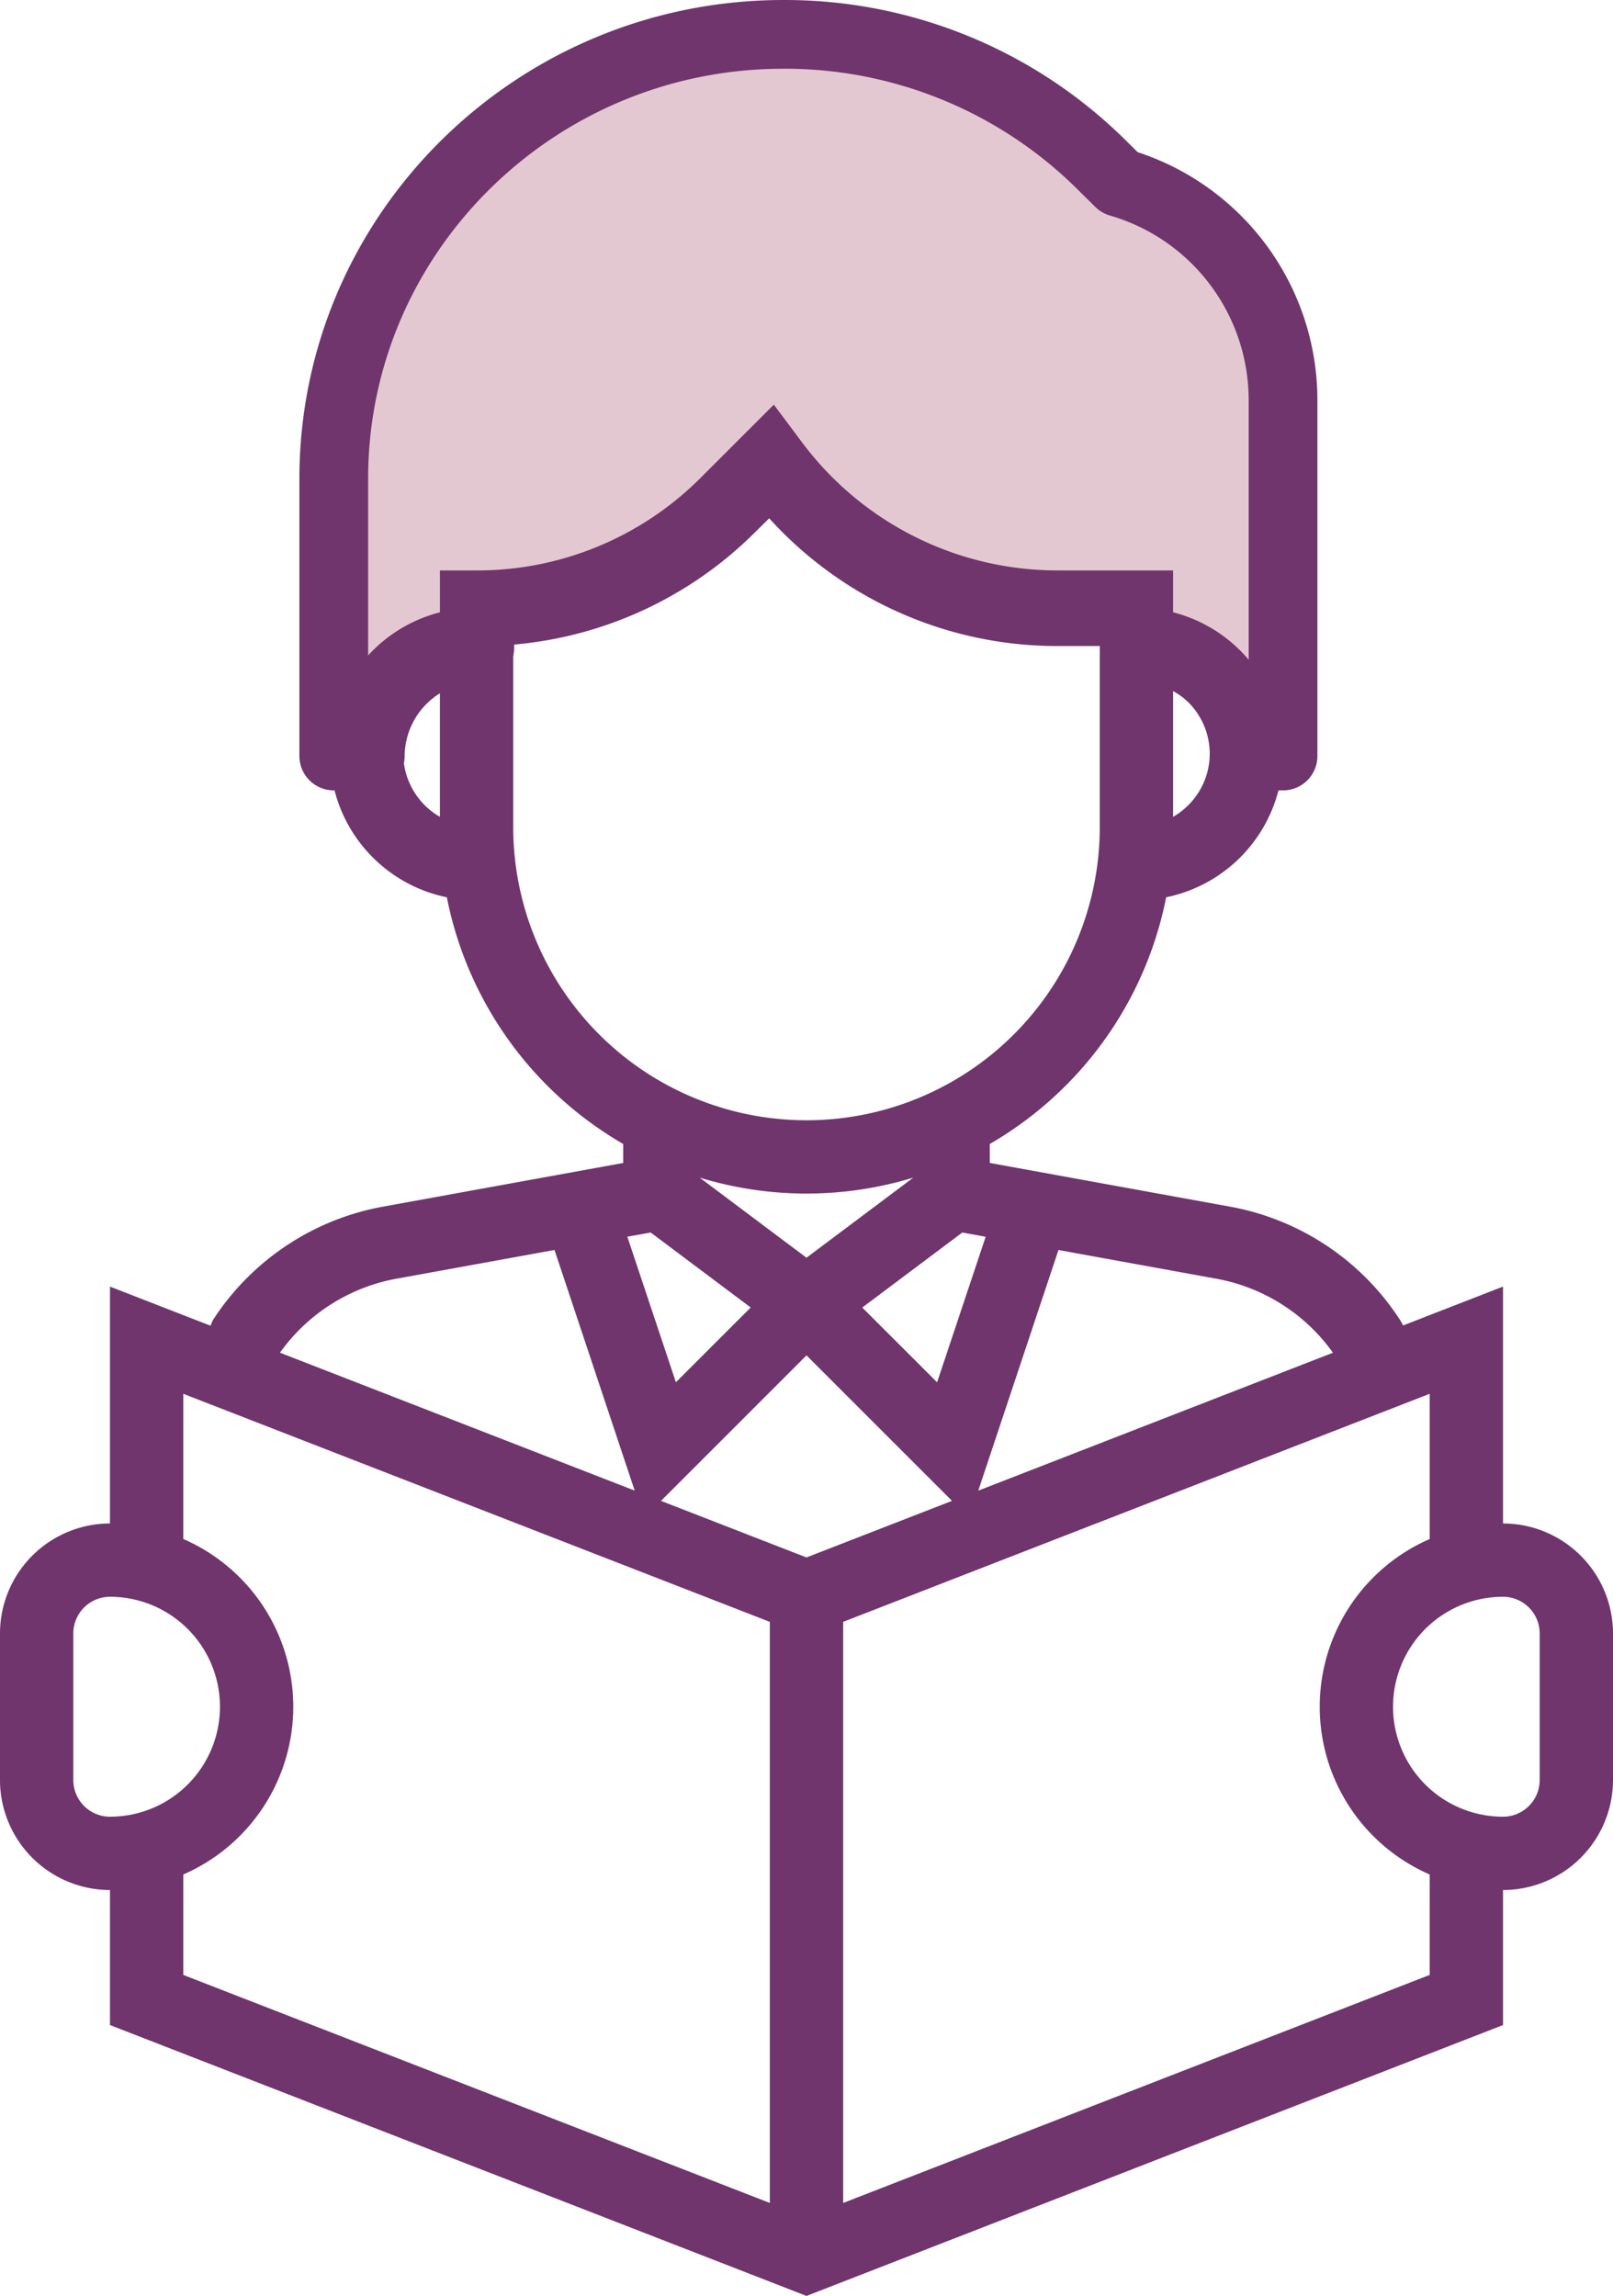
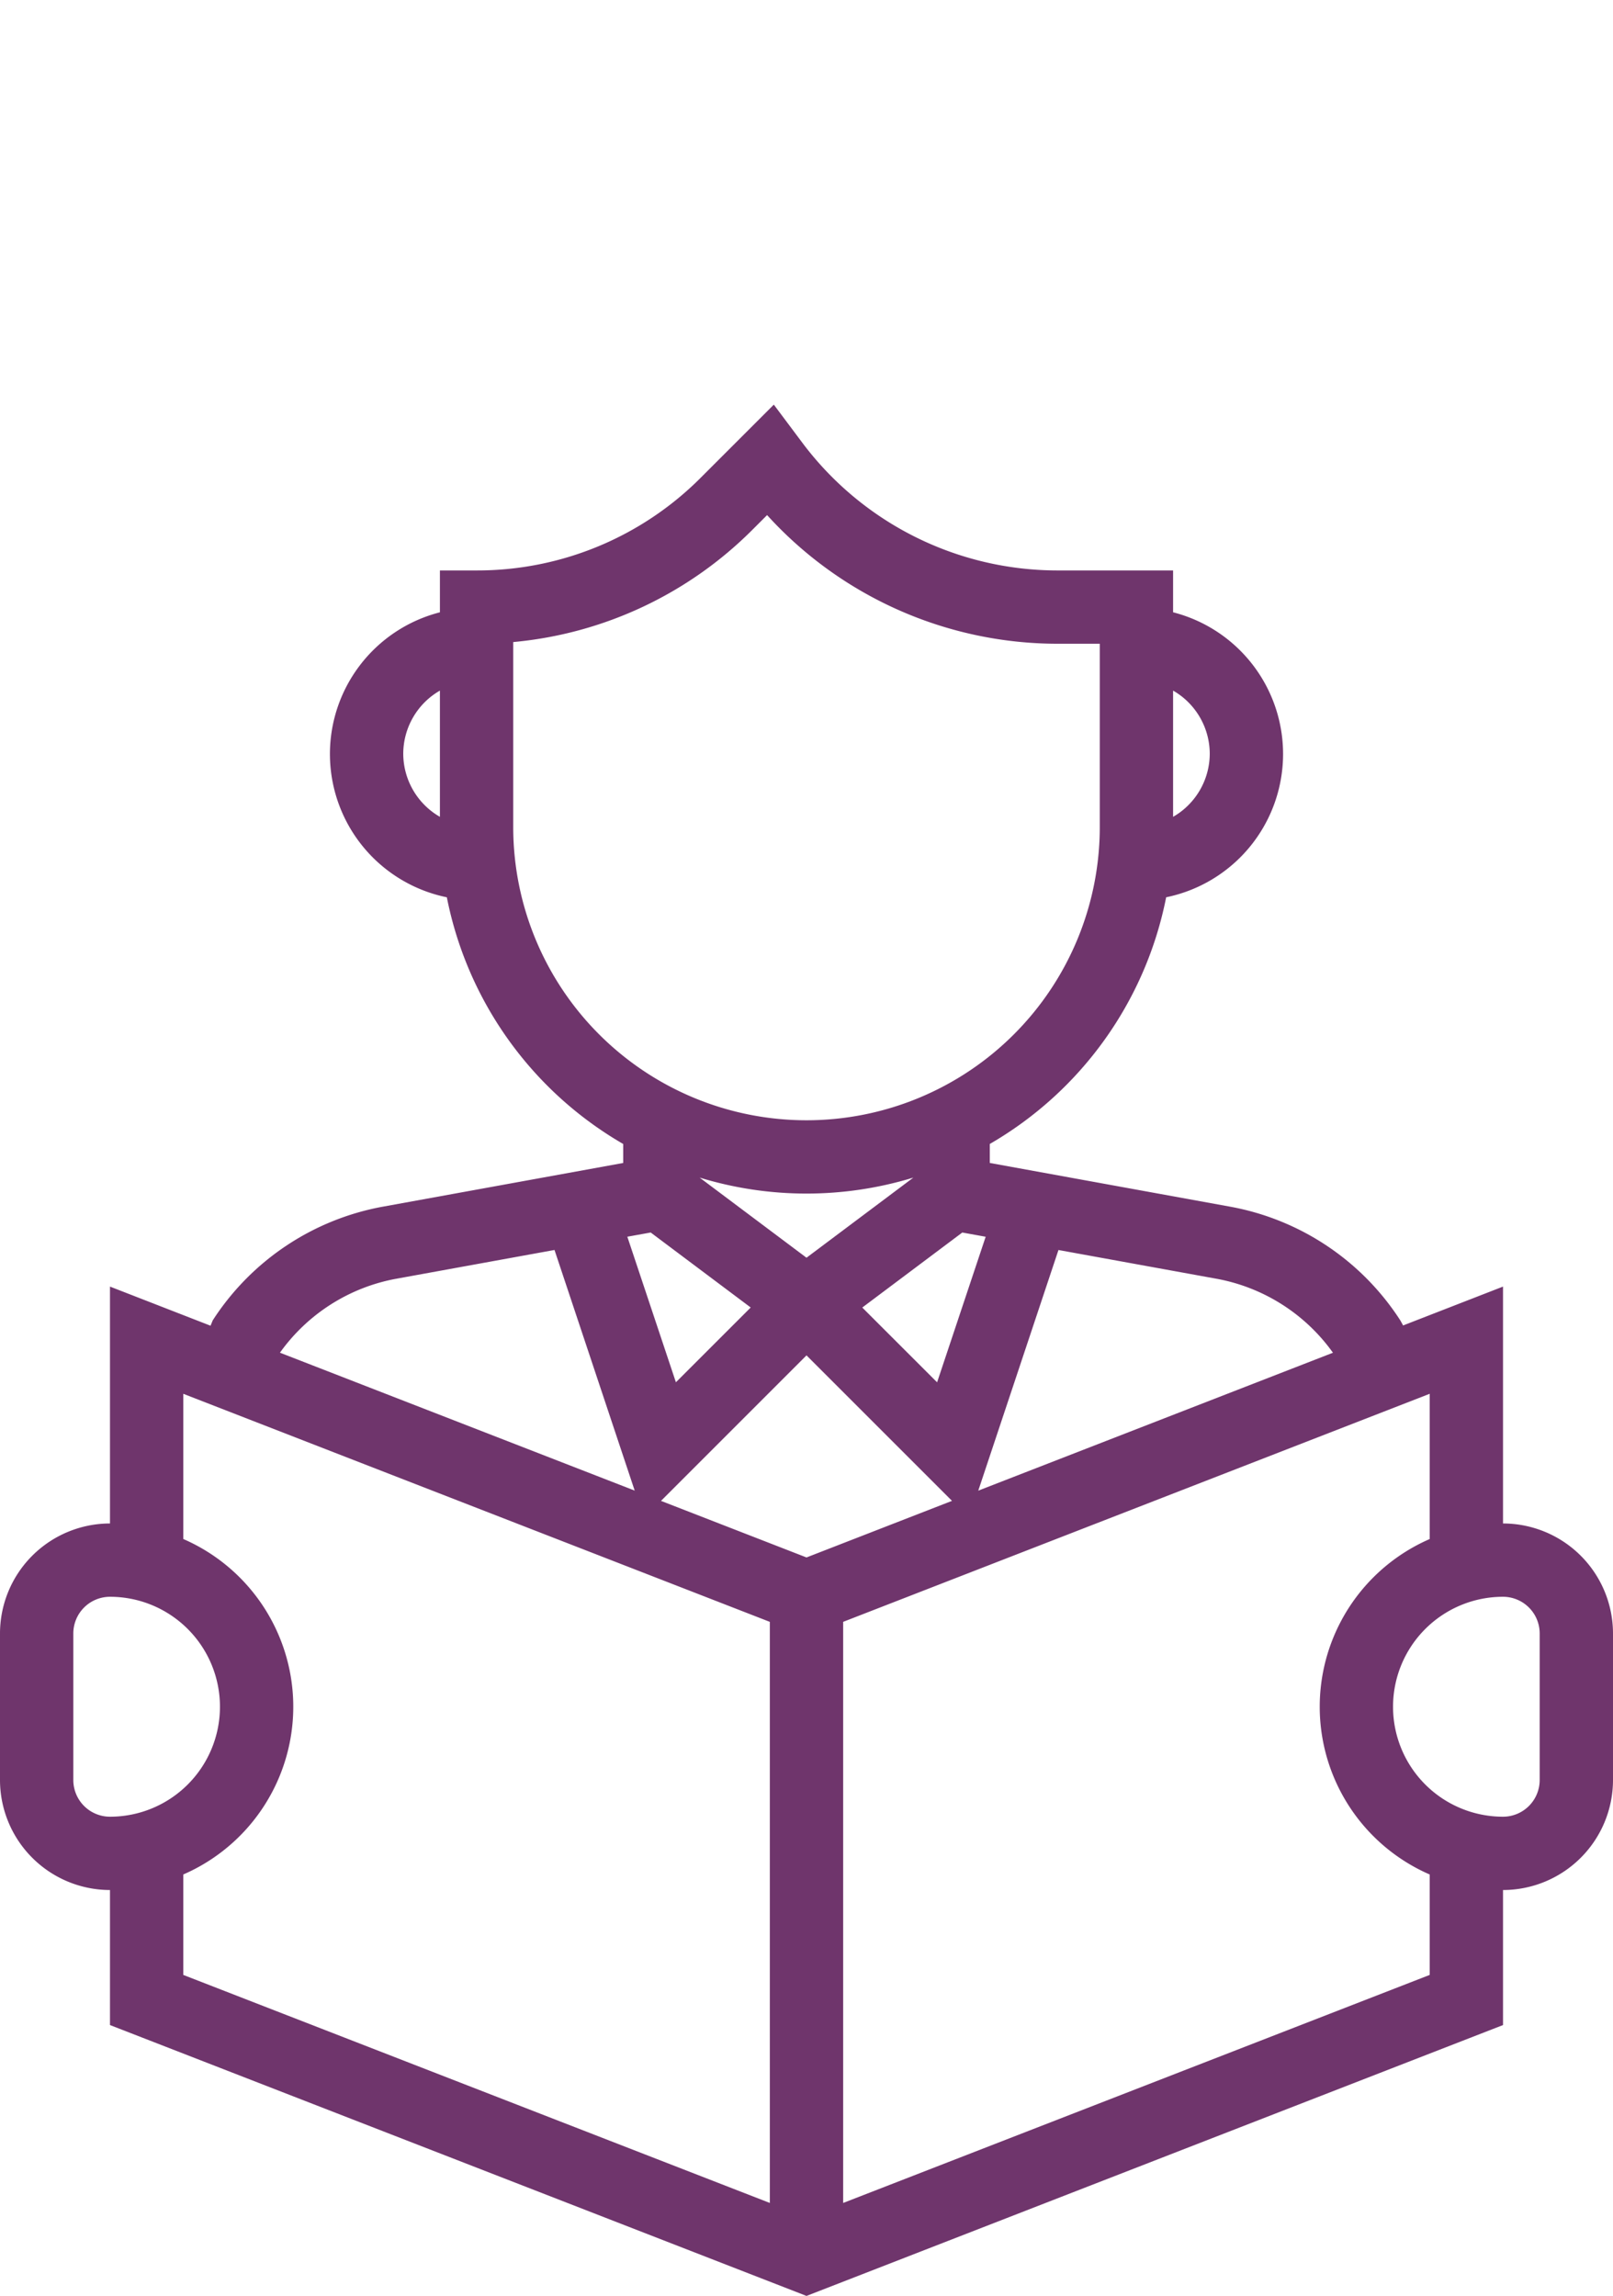
<svg xmlns="http://www.w3.org/2000/svg" width="352" height="501.093" viewBox="0 0 352 501.093">
  <g id="reading" transform="translate(-72.3 4.501)">
-     <path id="Pfad_386" data-name="Pfad 386" d="M315.772,32.336,311.788,28.4A98.084,98.084,0,0,0,242.4,0c-54.1,0-98.1,43.495-98.1,96.967V157.5h7.968a23.764,23.764,0,0,1,23.9-23.626V126a77.4,77.4,0,0,0,54.4-22.271l9.338-9.23.821,1.079A77.249,77.249,0,0,0,302.283,126h17.306v7.875a23.764,23.764,0,0,1,23.9,23.626h7.968V79.721a49.466,49.466,0,0,0-35.685-47.385Z" transform="translate(0.836 3)" fill="#e4c8d1" stroke="#6f356c" stroke-linecap="round" stroke-linejoin="round" stroke-width="15" />
    <path id="Pfad_387" data-name="Pfad 387" d="M400.3,328V276.3l-21.816,8.488-.064-.144-.52-.944a56.154,56.154,0,0,0-37.1-24.832l-52.5-9.552v-4.144a80.143,80.143,0,0,0,38.488-53.84,31.925,31.925,0,0,0,1.512-62.2V120H302.928a69.584,69.584,0,0,1-55.4-27.688l-6.36-8.5-15.9,15.9A68.829,68.829,0,0,1,176.3,120h-8v9.136a31.925,31.925,0,0,0,1.512,62.2,80.15,80.15,0,0,0,38.488,53.84v4.144l-52.488,9.544a56.174,56.174,0,0,0-37.088,24.808l-.48,1.168L96.3,276.3V328a24.029,24.029,0,0,0-24,24v32a24.029,24.029,0,0,0,24,24v29.472l152,59.12,152-59.12V408a24.029,24.029,0,0,0,24-24V352A24.029,24.029,0,0,0,400.3,328Zm-240-168a15.948,15.948,0,0,1,8-13.776v27.552a15.948,15.948,0,0,1-8-13.776ZM363.184,290.736l-77.4,30.1,17.5-52.52,34.64,6.3a40.078,40.078,0,0,1,25.26,16.12ZM248.3,335.416l-31.752-12.344,31.752-31.76,31.752,31.752Zm-34-70.92,21.824,16.368L219.8,297.184l-10.6-31.768Zm73.1.928-10.6,31.768-16.328-16.32L282.3,264.5ZM248.3,270l-23.32-17.488a79.7,79.7,0,0,0,46.64,0Zm88-110a15.948,15.948,0,0,1-8,13.776V146.224A15.948,15.948,0,0,1,336.3,160Zm-152,16V135.632a84.676,84.676,0,0,0,52.288-24.6l3.112-3.112A85.7,85.7,0,0,0,302.928,136H312.3v40a64,64,0,0,1-128,0Zm-25.632,98.608,34.64-6.3,17.5,52.52-77.416-30.1a40.07,40.07,0,0,1,25.272-16.12ZM88.3,384V352a8.008,8.008,0,0,1,8-8,24,24,0,1,1,0,48A8.008,8.008,0,0,1,88.3,384Zm24,20.608a39.92,39.92,0,0,0,0-73.216V299.7l128,49.776V476.3l-128-49.768Zm272,21.92L256.3,476.3V349.472l128-49.776v31.7a39.92,39.92,0,0,0,0,73.216ZM408.3,384a8.008,8.008,0,0,1-8,8,24,24,0,1,1,0-48,8.008,8.008,0,0,1,8,8Z" fill="#6f356c" />
  </g>
</svg>